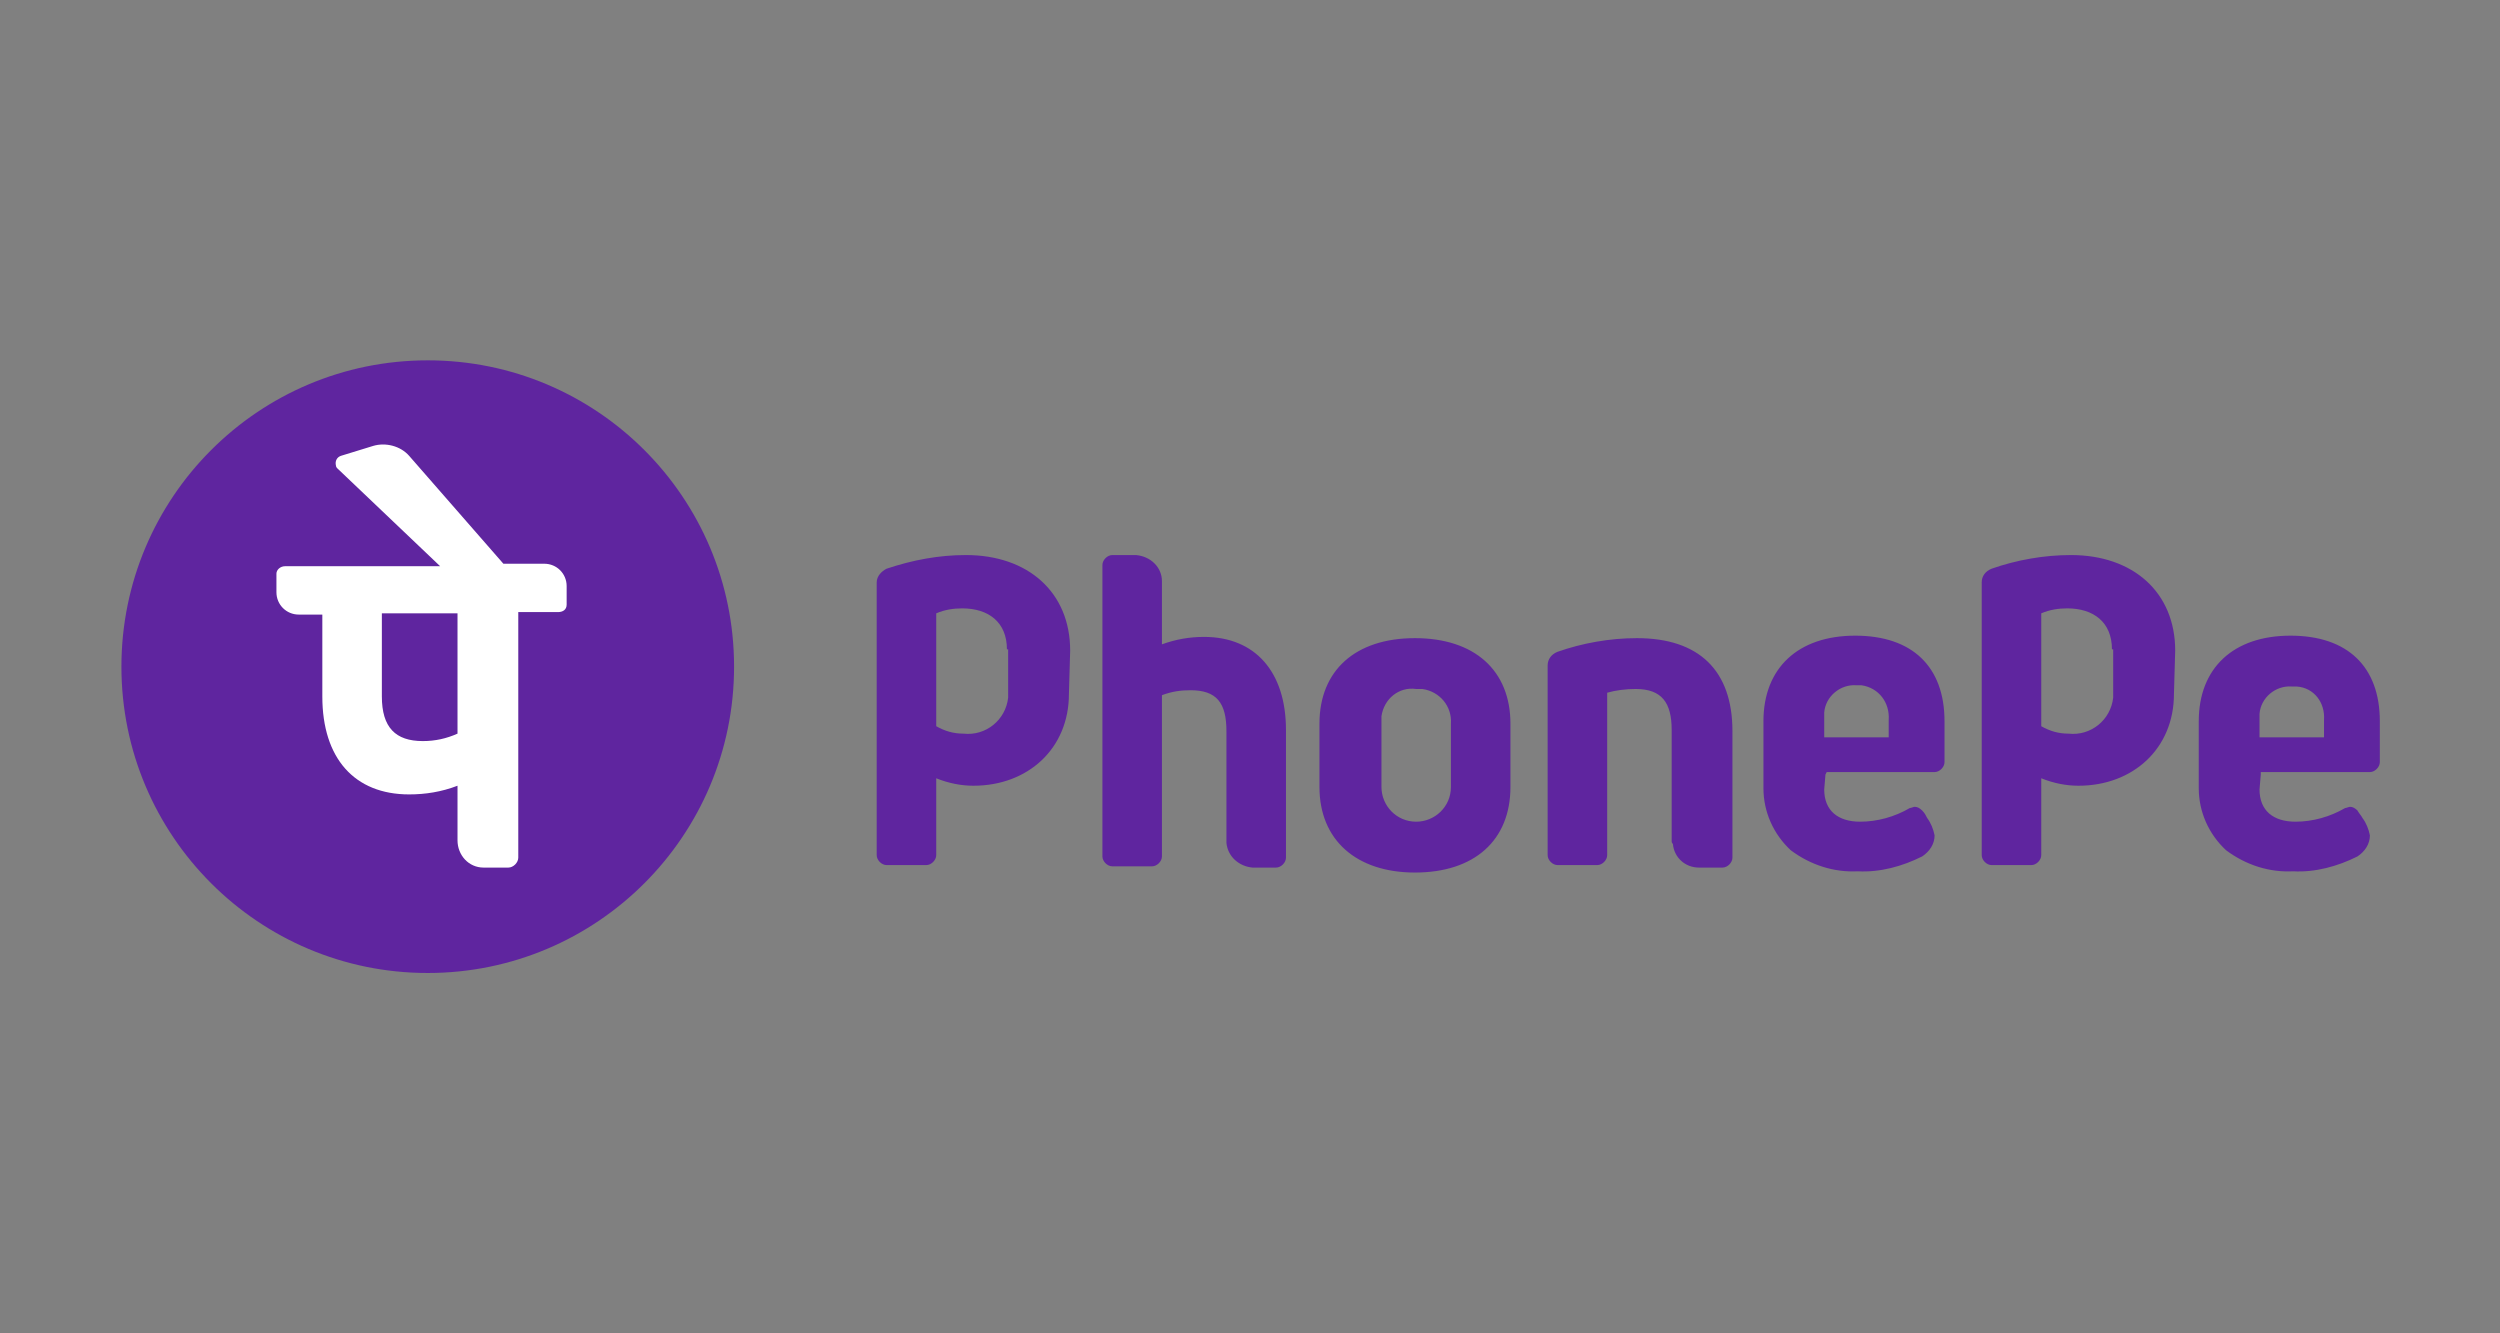
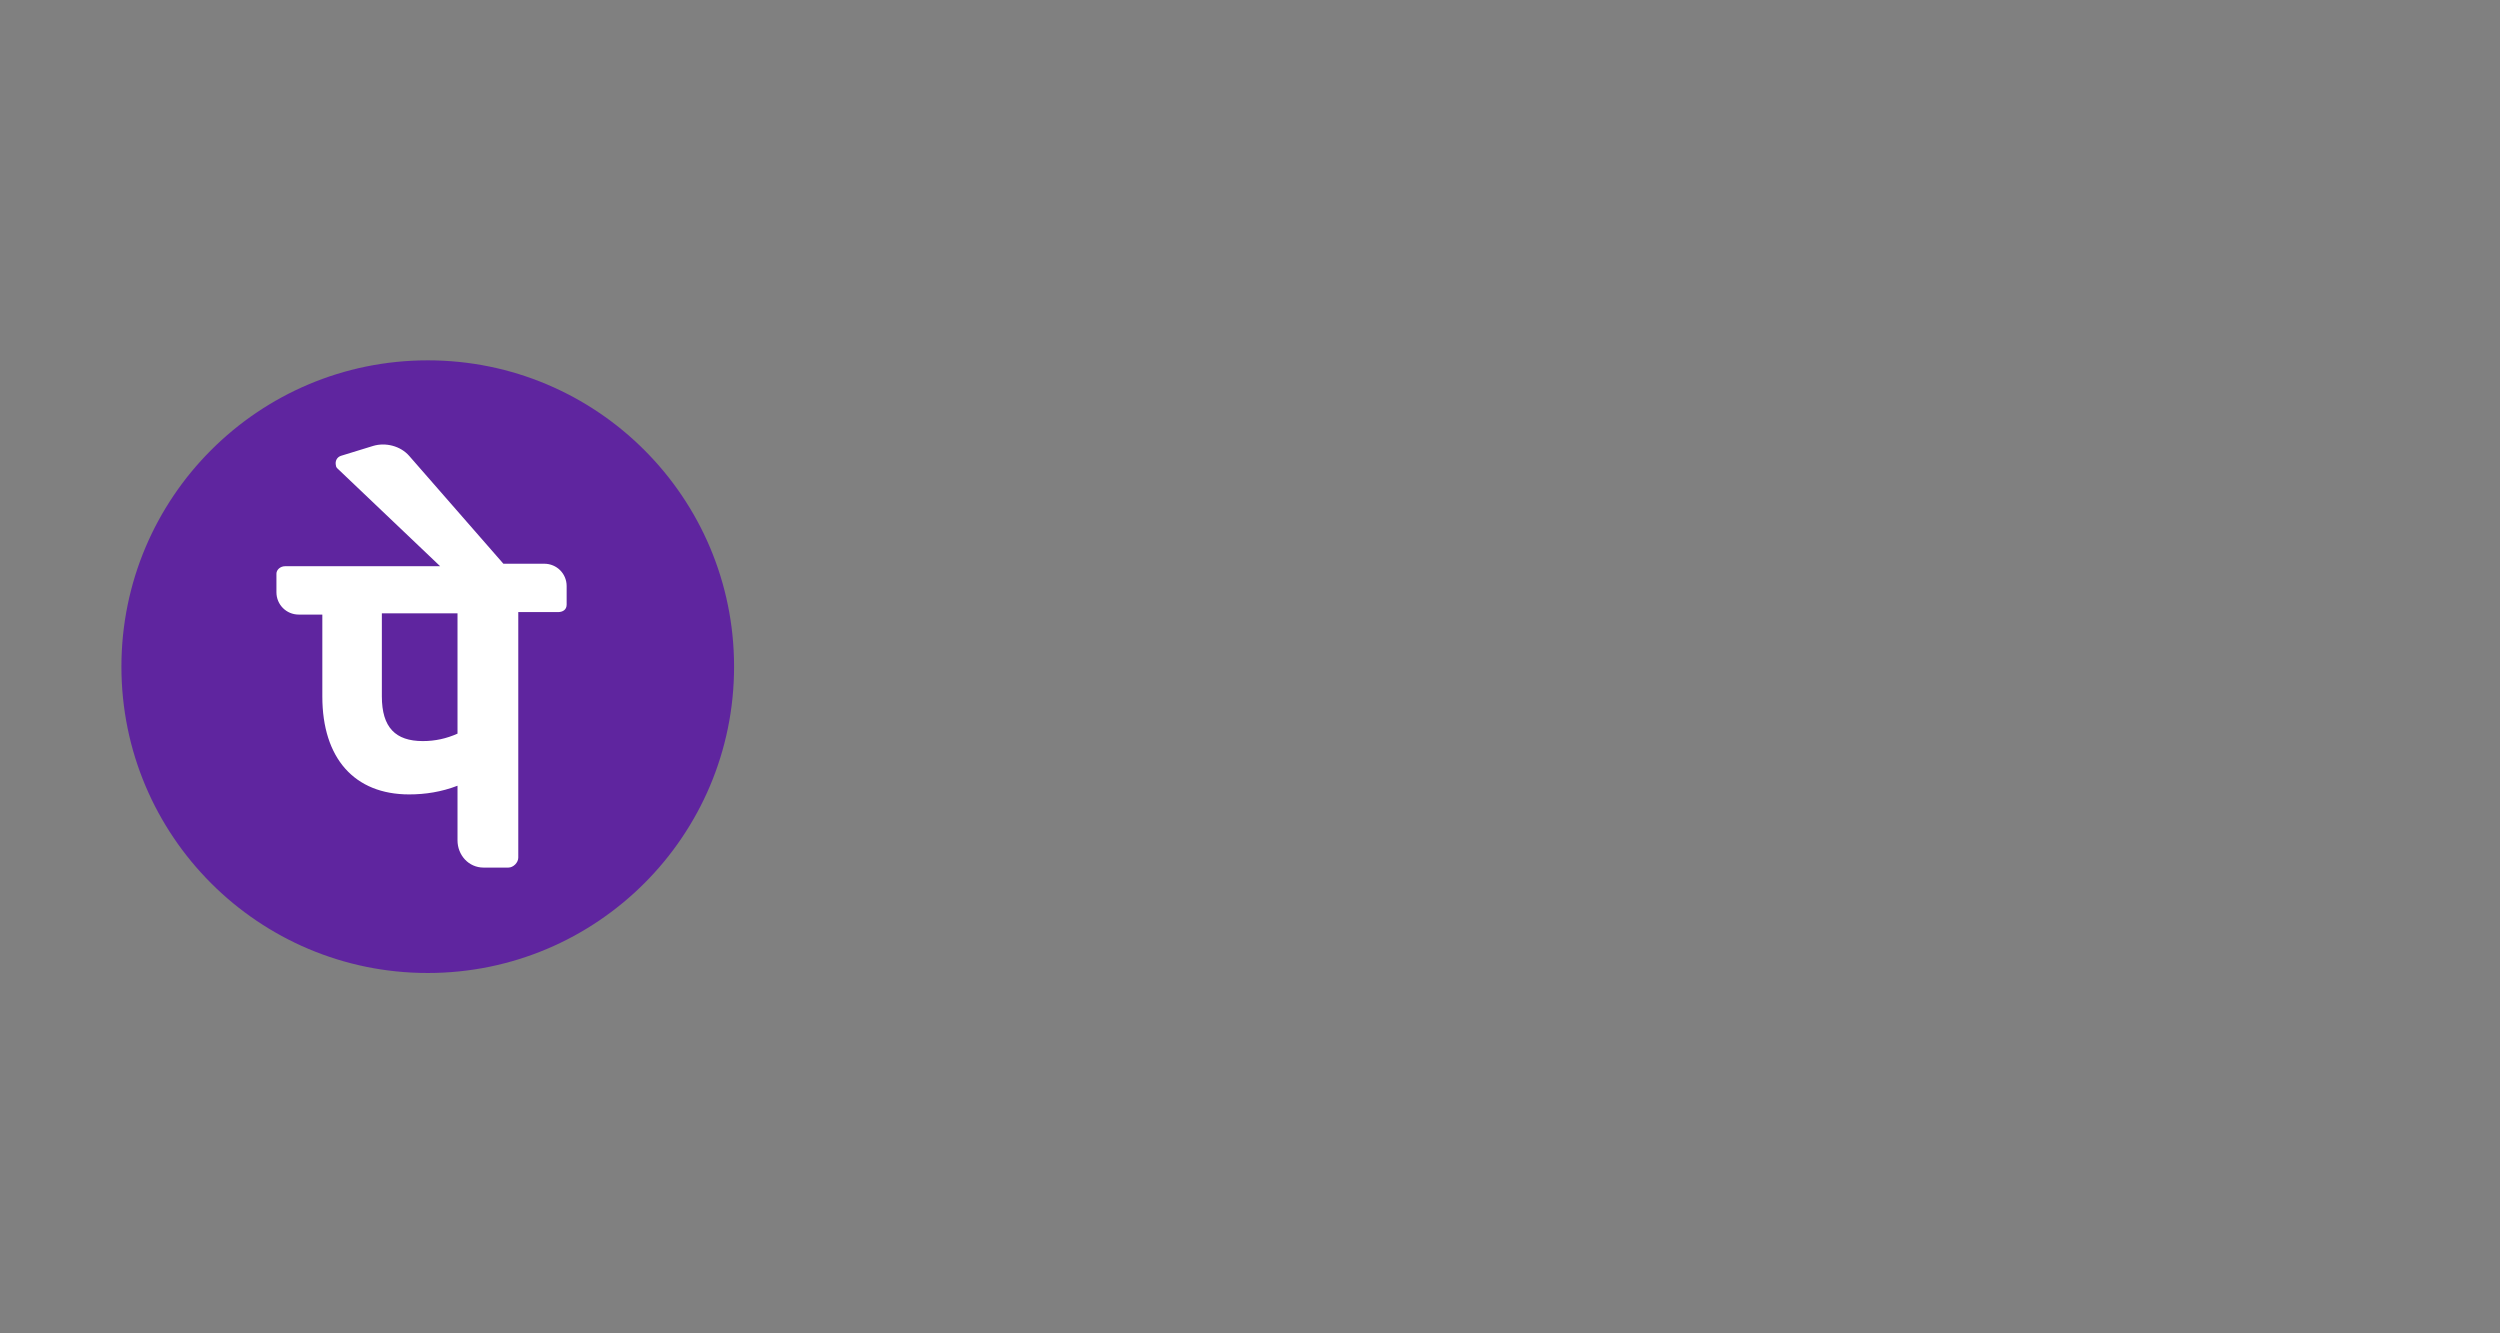
<svg xmlns="http://www.w3.org/2000/svg" viewBox="0 0 480 256">
  <rect x="0" y="0" width="480" height="256" fill="#808080" stroke="none" />
  <defs />
  <g transform="matrix(1, 0, 0, 1, 157.093, -157.221)" />
  <circle class="st0" cx="82.127" cy="128" r="58.815" style="fill: rgb(95, 37, 159);" />
-   <path class="st0" d="M 320.961 161.575 L 320.961 140.144 C 320.961 134.906 319.056 132.286 314.054 132.286 C 312.15 132.286 310.244 132.525 308.579 133 L 308.579 164.194 C 308.579 165.147 307.625 166.098 306.673 166.098 L 299.054 166.098 C 298.1 166.098 297.148 165.147 297.148 164.194 L 297.148 127.762 C 297.148 126.571 297.862 125.619 299.054 125.143 C 303.815 123.475 309.055 122.524 314.292 122.524 C 326.198 122.524 332.628 128.715 332.628 140.382 L 332.628 164.671 C 332.628 165.623 331.676 166.576 330.724 166.576 L 326.198 166.576 C 323.579 166.576 321.437 164.671 321.199 162.051 C 320.961 161.813 320.961 161.575 320.961 161.575 Z M 350.487 148.717 L 350.249 151.574 C 350.249 155.622 352.868 157.765 357.155 157.765 C 360.488 157.765 363.822 156.813 366.679 155.146 C 366.918 155.146 367.394 154.908 367.632 154.908 C 368.108 154.908 368.584 155.146 369.06 155.622 C 369.536 156.097 369.775 156.575 370.013 157.051 C 370.727 158.003 371.204 159.194 371.442 160.384 C 371.442 162.051 370.489 163.48 369.06 164.432 C 365.251 166.337 360.965 167.528 356.678 167.29 C 352.154 167.528 347.63 166.098 343.82 163.242 C 340.486 160.146 338.581 155.86 338.581 151.336 L 338.581 138.478 C 338.581 128.238 345.249 122.047 356.201 122.047 C 367.156 122.047 373.347 128 373.347 138.478 L 373.347 146.334 C 373.347 147.288 372.393 148.24 371.442 148.24 L 350.726 148.24 L 350.487 148.717 Z M 350.249 141.573 L 362.63 141.573 L 362.63 138.239 C 362.869 134.906 360.726 132.048 357.393 131.572 C 357.155 131.572 356.678 131.572 356.439 131.572 C 353.344 131.334 350.487 133.715 350.249 136.81 C 350.249 137.287 350.249 137.763 350.249 138.001 L 350.249 141.573 Z M 434.067 148.717 L 433.829 151.574 C 433.829 155.622 436.448 157.765 440.734 157.765 C 444.068 157.765 447.402 156.813 450.259 155.146 C 450.497 155.146 450.972 154.908 451.211 154.908 C 451.688 154.908 452.164 155.146 452.64 155.622 C 452.878 156.097 453.355 156.575 453.593 157.051 C 454.307 158.003 454.783 159.194 455.021 160.384 C 455.021 162.051 454.069 163.48 452.64 164.432 C 448.83 166.337 444.544 167.528 440.258 167.29 C 435.734 167.528 431.209 166.098 427.4 163.242 C 424.066 160.146 422.161 155.86 422.161 151.336 L 422.161 138.478 C 422.161 128.238 428.828 122.047 439.782 122.047 C 450.735 122.047 456.926 128 456.926 138.478 L 456.926 146.334 C 456.926 147.288 455.974 148.24 455.021 148.24 L 434.067 148.24 L 434.067 148.717 Z M 433.829 141.573 L 446.211 141.573 L 446.211 138.239 C 446.449 134.906 444.305 132.048 440.971 131.81 C 440.734 131.81 440.258 131.81 440.02 131.81 C 436.924 131.572 434.067 133.953 433.829 137.049 C 433.829 137.525 433.829 138.001 433.829 138.478 L 433.829 141.573 Z M 240.476 166.576 L 245 166.576 C 245.952 166.576 246.906 165.623 246.906 164.671 L 246.906 140.144 C 246.906 128.953 240.952 122.286 231.189 122.286 C 228.332 122.286 225.712 122.762 223.093 123.713 L 223.093 111.57 C 223.093 108.951 220.95 106.807 218.093 106.57 L 213.569 106.57 C 212.616 106.57 211.663 107.521 211.663 108.475 L 211.663 164.432 C 211.663 165.385 212.616 166.337 213.569 166.337 L 221.188 166.337 C 222.141 166.337 223.093 165.385 223.093 164.432 L 223.093 133.476 C 224.998 132.763 226.666 132.525 228.57 132.525 C 233.571 132.525 235.475 134.906 235.475 140.382 L 235.475 161.813 C 235.713 164.432 237.856 166.337 240.476 166.576 Z M 290.004 138.954 L 290.004 151.098 C 290.004 161.337 283.1 167.528 271.669 167.528 C 260.478 167.528 253.335 161.337 253.335 151.098 L 253.335 138.954 C 253.335 128.715 260.24 122.524 271.669 122.524 C 283.1 122.524 290.004 128.715 290.004 138.954 Z M 278.576 138.954 C 278.814 135.62 276.433 132.763 273.099 132.286 C 272.623 132.286 272.385 132.286 271.907 132.286 C 268.574 131.81 265.717 134.191 265.24 137.525 C 265.24 138.001 265.24 138.478 265.24 138.954 L 265.24 151.098 C 265.24 154.67 268.097 157.765 271.907 157.765 C 275.48 157.765 278.576 154.908 278.576 151.098 L 278.576 138.954 Z M 205.234 133.238 C 205.234 143.716 197.377 150.86 186.899 150.86 C 184.519 150.86 182.137 150.383 179.756 149.43 L 179.756 164.194 C 179.756 165.147 178.803 166.098 177.852 166.098 L 170.231 166.098 C 169.278 166.098 168.326 165.147 168.326 164.194 L 168.326 111.808 C 168.326 110.617 169.278 109.665 170.231 109.189 C 175.231 107.521 180.232 106.57 185.47 106.57 C 197.377 106.57 205.472 113.712 205.472 124.905 L 205.234 133.238 Z M 193.328 124.667 C 193.328 119.428 189.756 116.808 184.756 116.808 C 183.089 116.808 181.422 117.046 179.756 117.761 L 179.756 139.43 C 181.422 140.382 183.089 140.859 184.994 140.859 C 189.28 141.335 193.09 138.239 193.566 133.953 C 193.566 133.715 193.566 133.238 193.566 133 L 193.566 124.667 L 193.328 124.667 Z M 417.399 133.238 C 417.399 143.716 409.541 150.86 399.064 150.86 C 396.682 150.86 394.301 150.383 391.919 149.43 L 391.919 164.194 C 391.919 165.147 390.968 166.098 390.015 166.098 L 382.394 166.098 C 381.443 166.098 380.49 165.147 380.49 164.194 L 380.49 111.808 C 380.49 110.617 381.205 109.665 382.394 109.189 C 387.158 107.521 392.395 106.57 397.635 106.57 C 409.541 106.57 417.637 113.712 417.637 124.905 L 417.399 133.238 Z M 405.493 124.667 C 405.493 119.428 401.92 116.808 396.92 116.808 C 395.253 116.808 393.587 117.046 391.919 117.761 L 391.919 139.43 C 393.587 140.382 395.253 140.859 397.159 140.859 C 401.445 141.335 405.254 138.239 405.731 133.953 C 405.731 133.715 405.731 133.238 405.731 133 L 405.731 124.667 L 405.493 124.667 Z" style="fill: rgb(95, 37, 159);" />
  <path class="st1" d="M 108.796 112.523 C 108.796 110.14 106.891 108.237 104.51 108.237 L 96.652 108.237 L 78.555 87.519 C 76.887 85.615 74.031 84.901 71.65 85.615 L 65.459 87.519 C 64.744 87.757 64.268 88.473 64.506 89.425 C 64.506 89.663 64.744 89.901 64.744 89.901 L 84.508 108.713 L 54.743 108.713 C 53.79 108.713 53.075 109.427 53.075 110.14 C 53.075 110.14 53.075 110.14 53.075 110.379 L 53.075 113.712 C 53.075 116.094 54.981 117.999 57.362 117.999 L 61.887 117.999 L 61.887 133.715 C 61.887 145.621 68.078 152.527 78.555 152.527 C 81.651 152.527 84.746 152.05 87.842 150.86 L 87.842 161.337 C 87.842 164.194 89.985 166.576 92.841 166.576 C 92.841 166.576 93.079 166.576 93.079 166.576 L 97.605 166.576 C 98.557 166.576 99.509 165.623 99.509 164.671 L 99.509 117.523 L 107.129 117.523 C 108.082 117.523 108.796 117.046 108.796 116.094 C 108.796 116.094 108.796 115.856 108.796 115.856 L 108.796 112.523 Z M 87.842 140.859 C 85.699 141.811 83.556 142.287 81.174 142.287 C 75.936 142.287 73.316 139.667 73.316 133.715 L 73.316 117.761 L 87.842 117.761 L 87.842 140.859 Z" style="fill: rgb(255, 255, 255);" />
-   <rect x="7.833" y="58.946" class="st2" width="464.333" height="138.109" style="fill: none;" />
</svg>